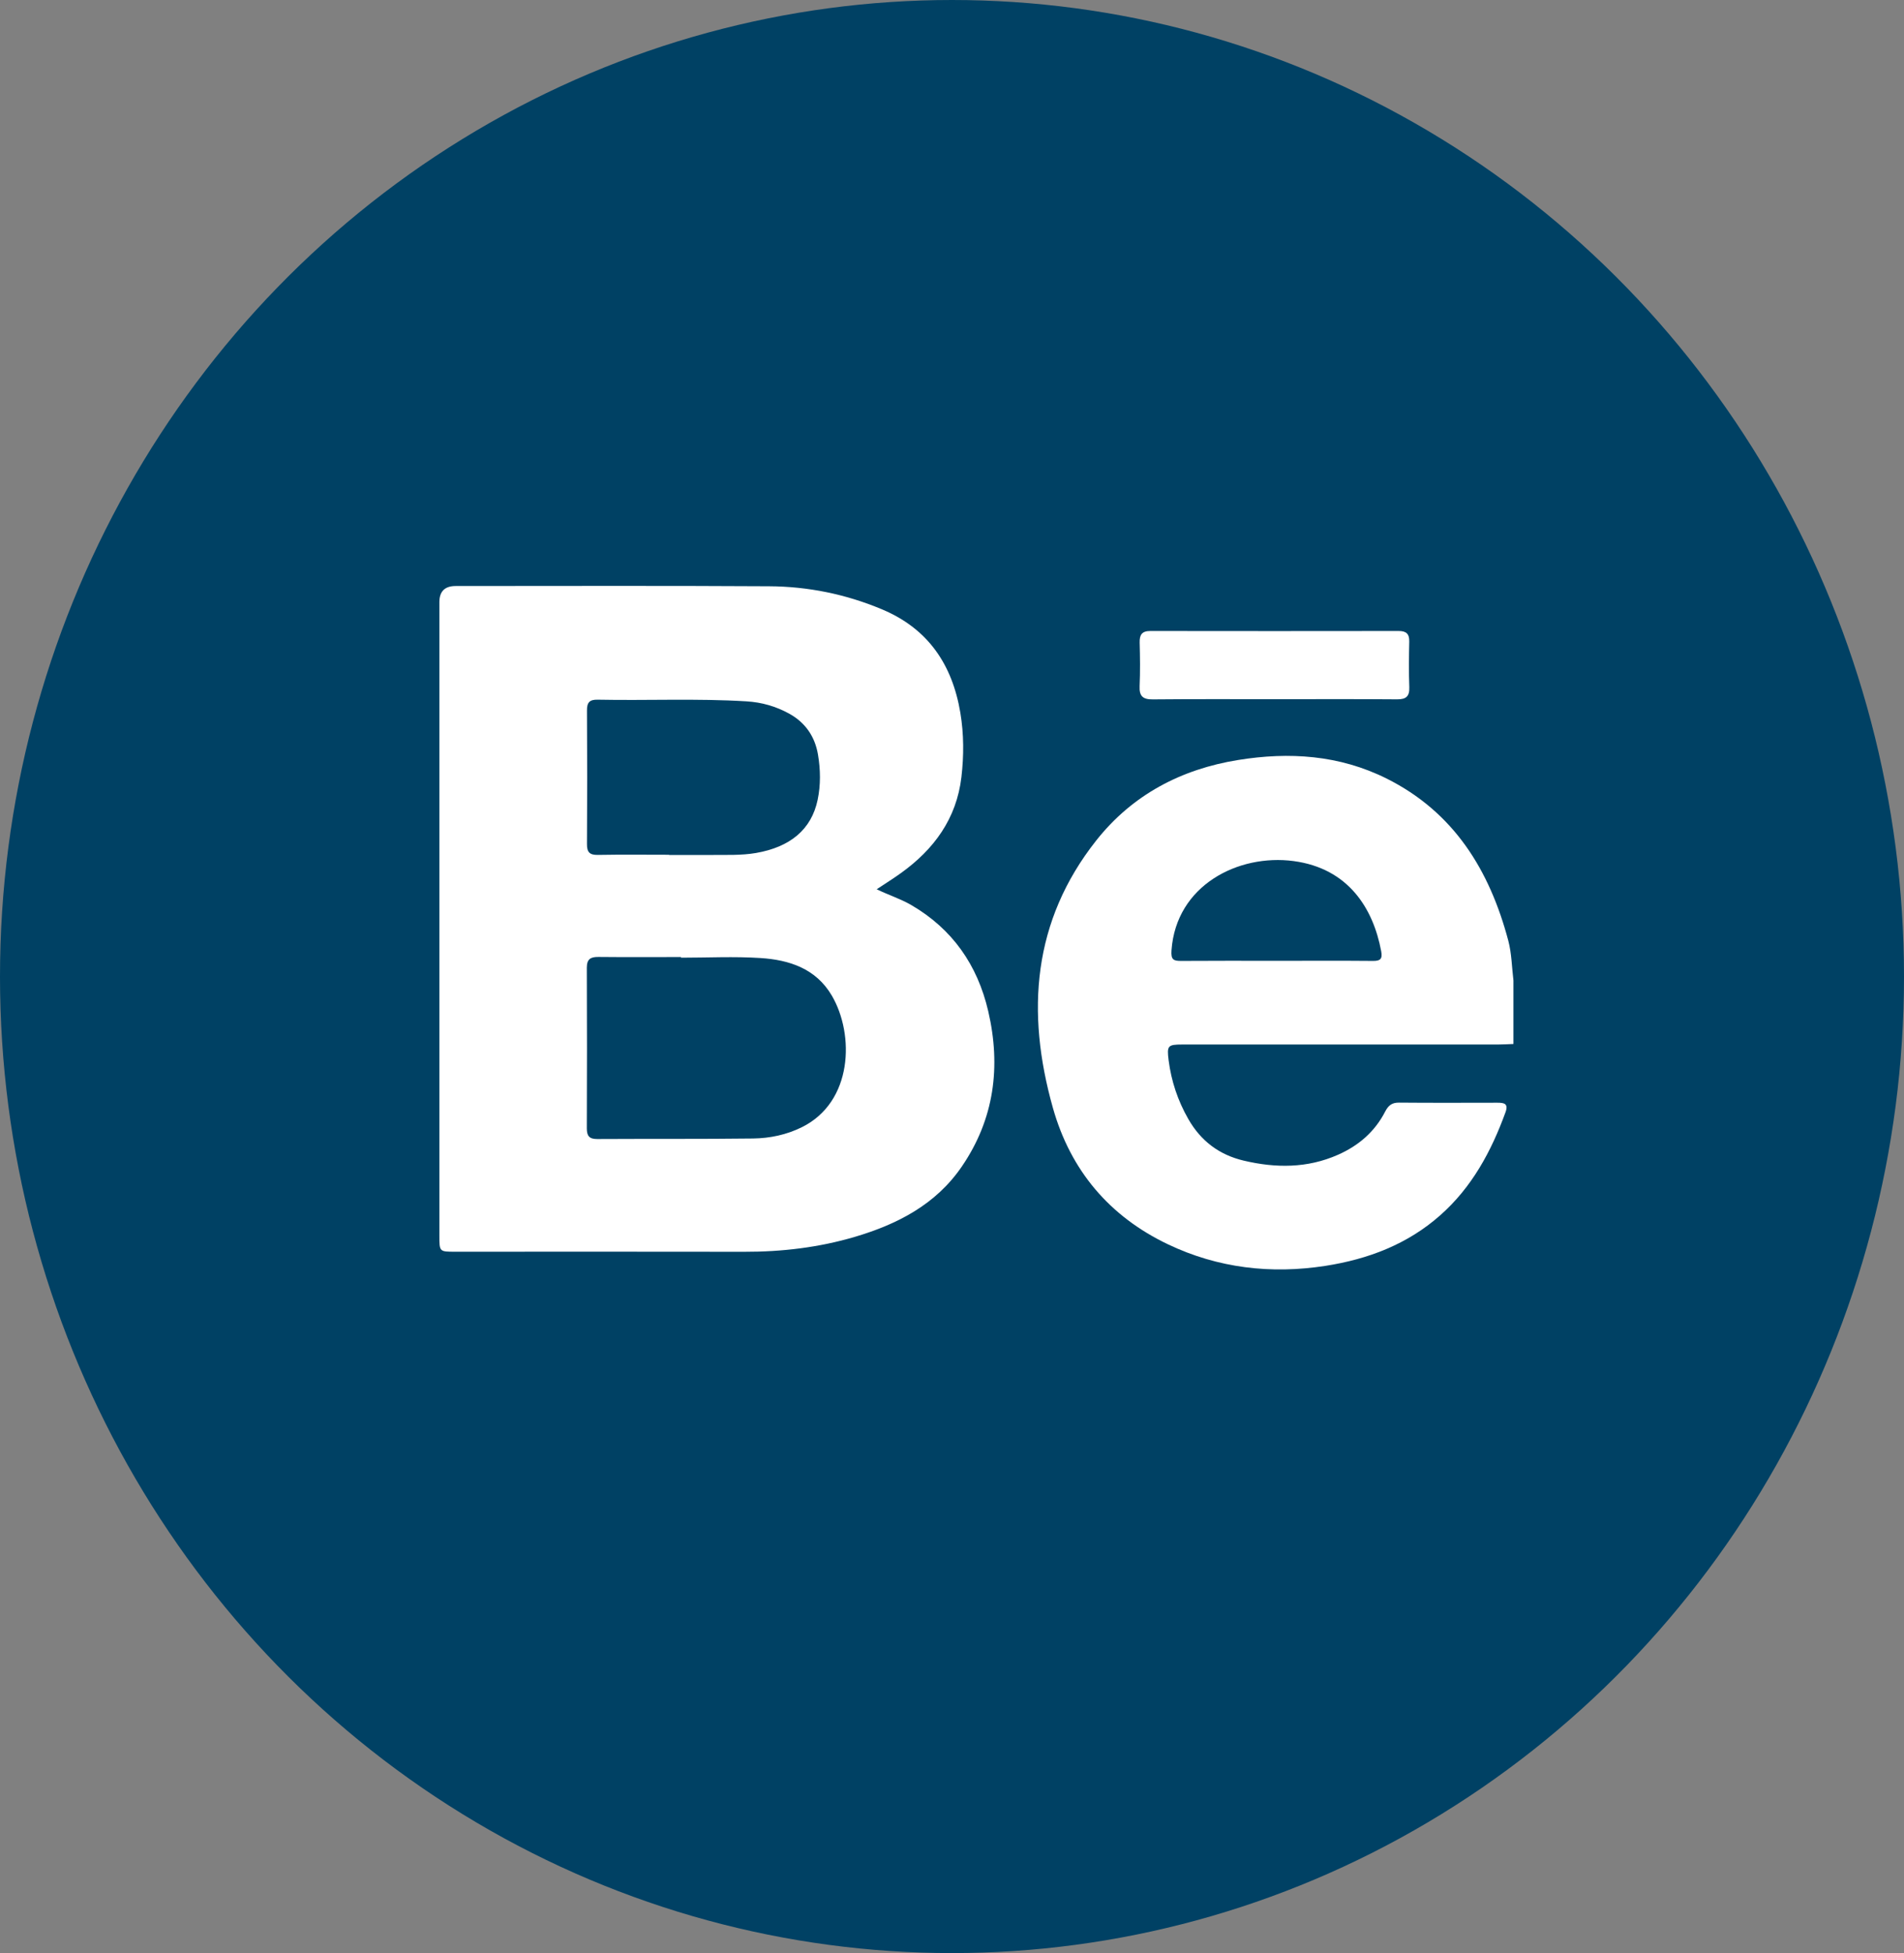
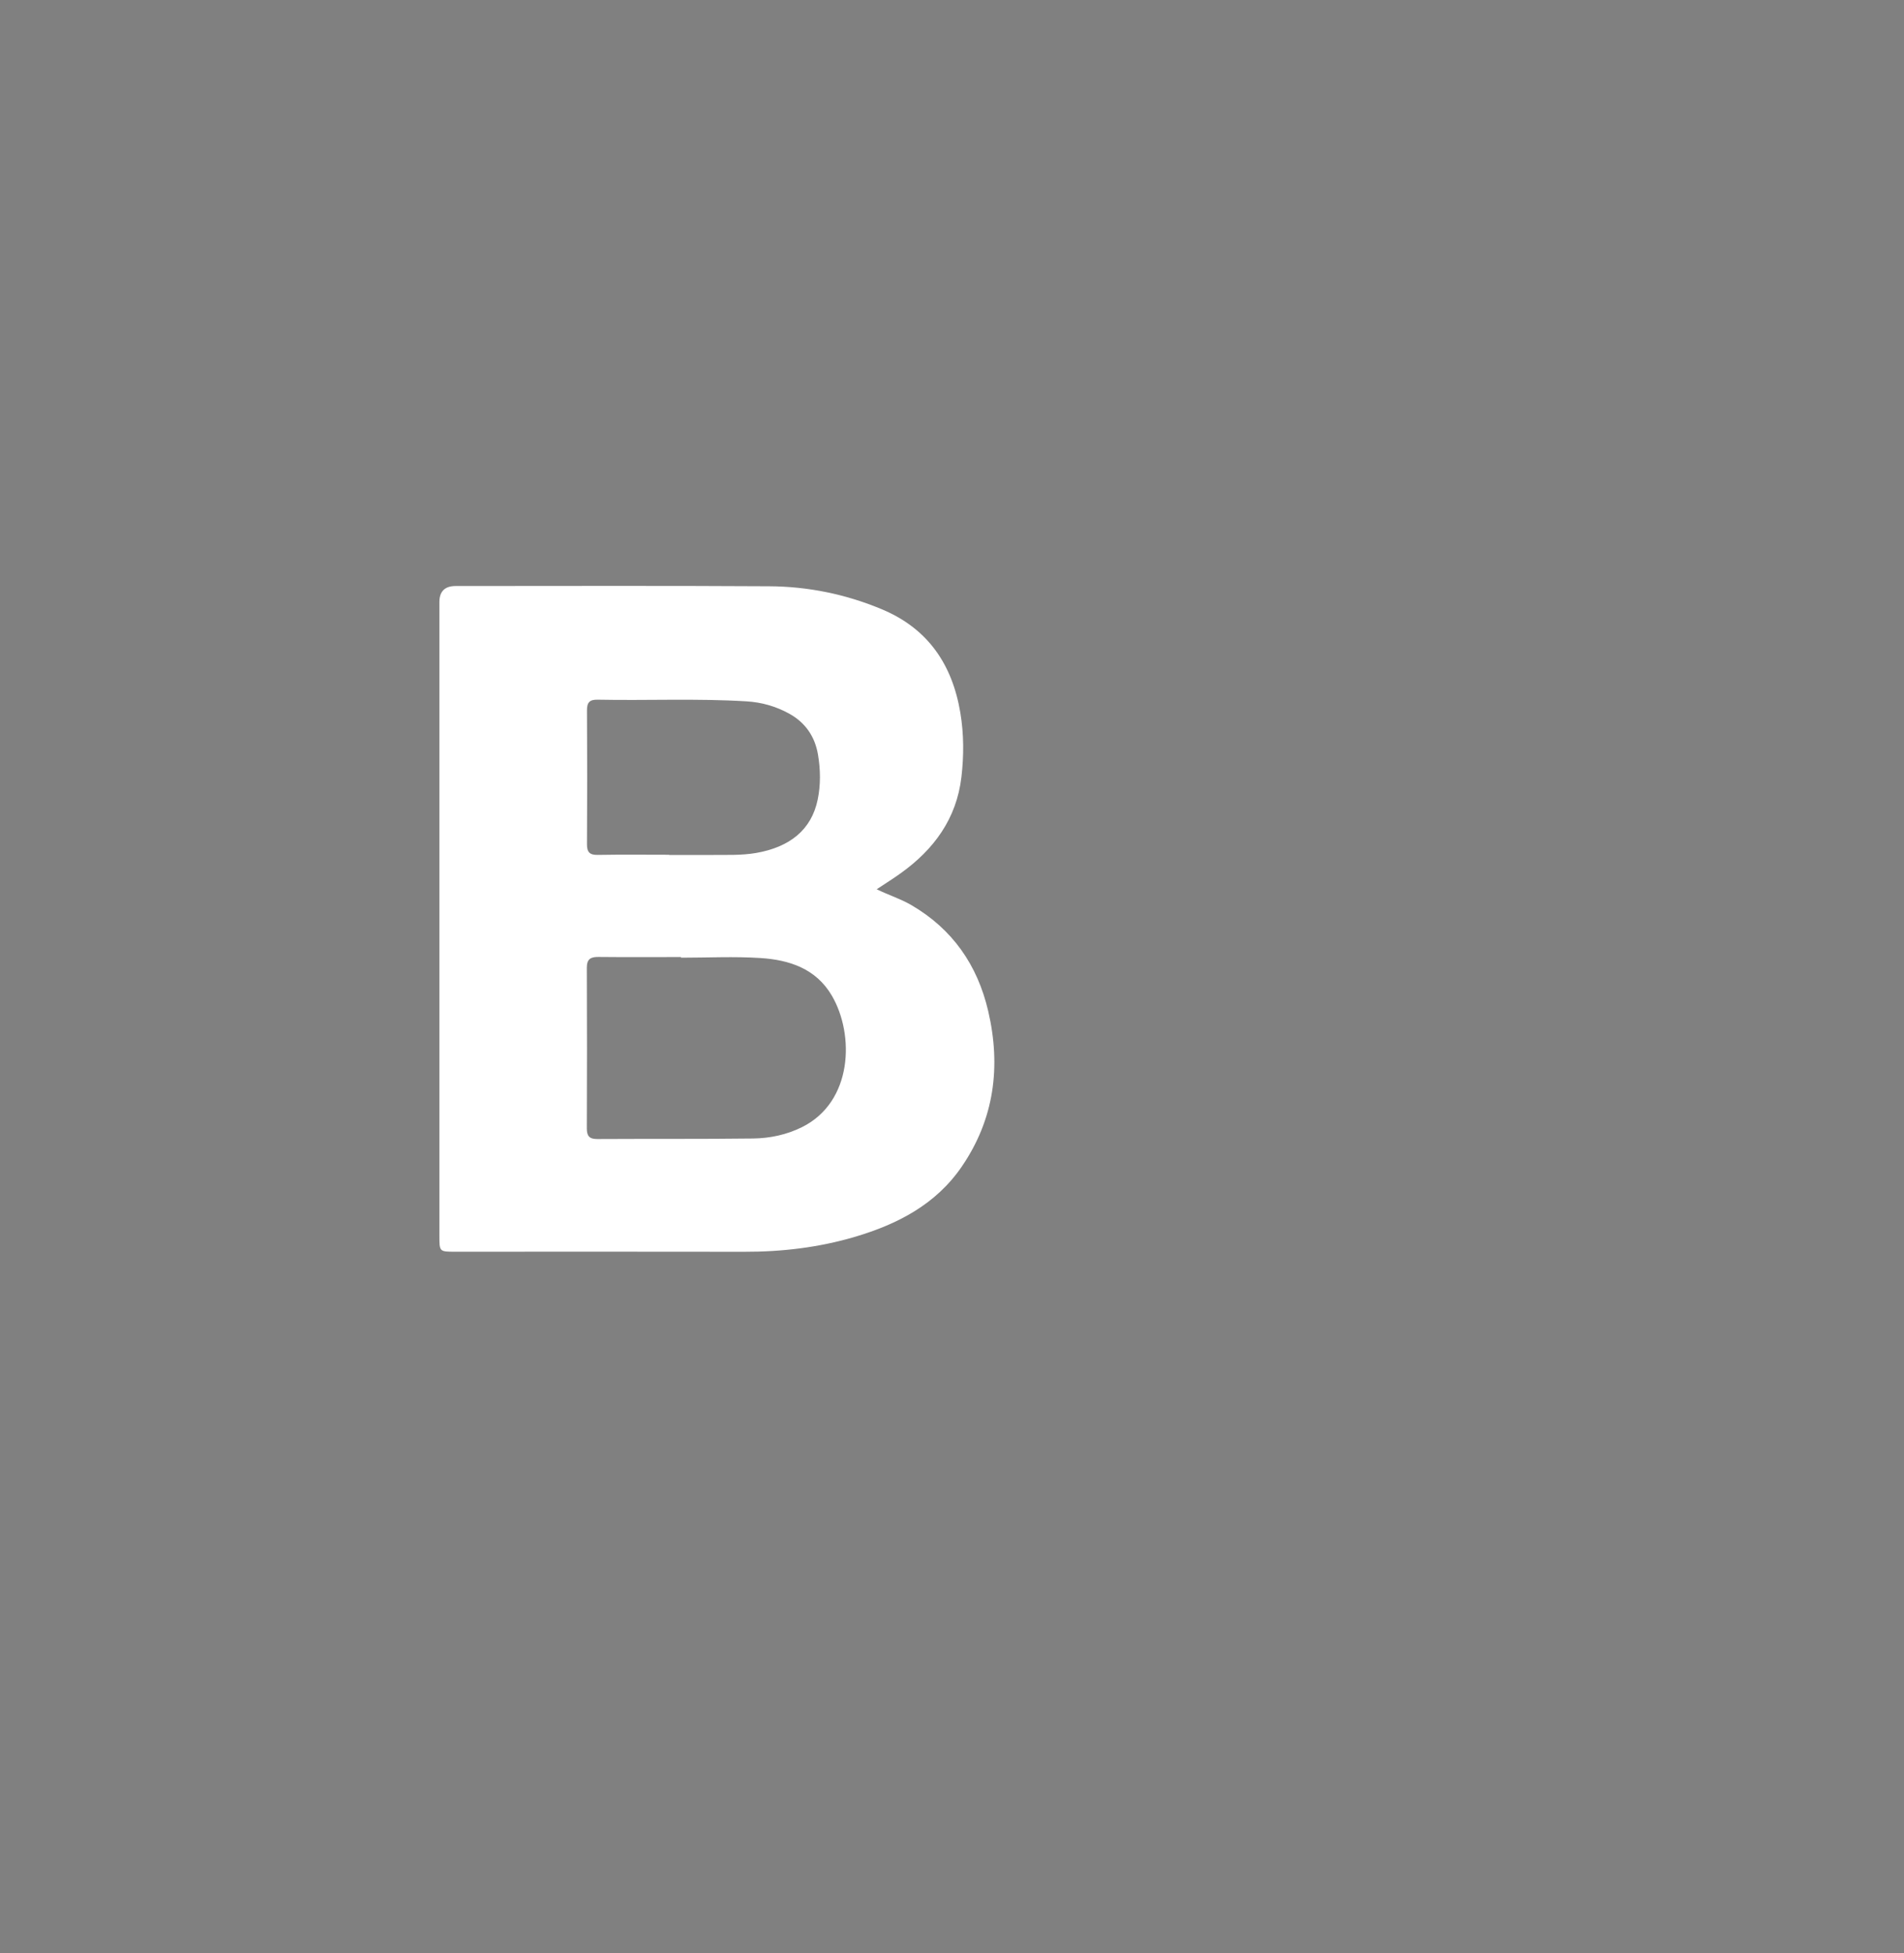
<svg xmlns="http://www.w3.org/2000/svg" width="39" height="40" viewBox="0 0 39 40" fill="none">
  <rect x="0" y="0" width="39" height="40" fill="#808080" stroke="none" />
-   <ellipse cx="19.5" cy="20" rx="19.5" ry="20" fill="#004164" />
  <g clip-path="url(#clip0_1299_5)">
-     <path d="M31 21.381C30.893 21.385 30.786 21.392 30.678 21.392C28.525 21.393 26.37 21.392 24.217 21.392C23.918 21.392 23.9 21.418 23.937 21.714C23.992 22.143 24.125 22.541 24.339 22.916C24.597 23.369 24.975 23.652 25.474 23.77C26.129 23.925 26.777 23.929 27.407 23.65C27.828 23.464 28.16 23.179 28.373 22.765C28.436 22.643 28.509 22.581 28.653 22.582C29.326 22.588 29.999 22.585 30.671 22.584C30.807 22.584 30.902 22.601 30.838 22.778C30.546 23.582 30.148 24.318 29.5 24.89C28.827 25.486 28.021 25.789 27.152 25.925C26.037 26.099 24.947 25.972 23.925 25.485C22.731 24.916 21.929 23.977 21.566 22.688C21.013 20.727 21.151 18.863 22.454 17.214C23.195 16.277 24.194 15.753 25.362 15.565C26.407 15.396 27.431 15.462 28.398 15.943C29.777 16.63 30.511 17.819 30.895 19.267C30.964 19.529 30.967 19.809 31 20.08V21.381V21.381ZM26.148 19.678C26.806 19.678 27.463 19.674 28.121 19.68C28.273 19.682 28.321 19.641 28.291 19.481C28.128 18.605 27.619 17.784 26.496 17.635C25.367 17.485 24.09 18.129 23.996 19.464C23.982 19.658 24.038 19.681 24.197 19.68C24.847 19.675 25.498 19.678 26.148 19.678Z" fill="white" />
    <path d="M17.958 18.213C18.212 18.336 18.45 18.41 18.666 18.536C19.509 19.027 20.022 19.764 20.242 20.709C20.506 21.845 20.366 22.921 19.699 23.894C19.167 24.671 18.381 25.073 17.512 25.331C16.774 25.549 16.016 25.639 15.246 25.637C13.271 25.633 11.296 25.636 9.321 25.636C9.001 25.636 9 25.635 9 25.311C9 20.985 9 16.658 9 12.332C9 12.112 9.111 12.002 9.333 12.002C11.472 12.002 13.612 11.994 15.751 12.007C16.55 12.011 17.327 12.169 18.069 12.481C19.009 12.876 19.505 13.608 19.671 14.598C19.744 15.036 19.744 15.477 19.693 15.915C19.593 16.767 19.13 17.396 18.454 17.881C18.303 17.99 18.145 18.088 17.957 18.213L17.958 18.213ZM13.95 19.614C13.95 19.61 13.95 19.606 13.95 19.601C13.385 19.601 12.82 19.605 12.255 19.599C12.098 19.598 12.02 19.641 12.02 19.819C12.025 20.916 12.024 22.013 12.02 23.11C12.02 23.266 12.071 23.328 12.231 23.328C13.296 23.322 14.361 23.33 15.427 23.317C15.77 23.312 16.108 23.242 16.422 23.087C17.472 22.57 17.506 21.188 17.038 20.39C16.712 19.835 16.165 19.659 15.579 19.621C15.038 19.586 14.493 19.614 13.949 19.614L13.95 19.614ZM13.705 17.506C13.705 17.506 13.705 17.509 13.705 17.51C13.998 17.51 14.291 17.512 14.584 17.51C14.884 17.507 15.183 17.521 15.483 17.47C16.186 17.349 16.621 16.988 16.748 16.381C16.812 16.076 16.807 15.762 16.755 15.455C16.693 15.085 16.496 14.8 16.169 14.618C15.896 14.467 15.605 14.383 15.29 14.364C14.275 14.302 13.26 14.35 12.245 14.33C12.075 14.326 12.021 14.386 12.023 14.555C12.029 15.464 12.029 16.374 12.023 17.284C12.021 17.453 12.077 17.512 12.245 17.509C12.732 17.5 13.218 17.506 13.705 17.506Z" fill="white" />
-     <path d="M26.126 14.32C25.289 14.32 24.452 14.316 23.614 14.324C23.41 14.326 23.333 14.259 23.343 14.05C23.356 13.754 23.352 13.457 23.344 13.161C23.34 13 23.39 12.923 23.562 12.923C25.258 12.926 26.954 12.925 28.65 12.923C28.803 12.923 28.87 12.98 28.866 13.141C28.859 13.451 28.855 13.762 28.867 14.073C28.874 14.264 28.8 14.324 28.616 14.323C27.786 14.316 26.956 14.32 26.126 14.32Z" fill="white" />
  </g>
  <defs>
    <clipPath id="clip0_1299_5">
      <rect width="22" height="14" fill="white" transform="translate(9 12)" />
    </clipPath>
  </defs>
</svg>